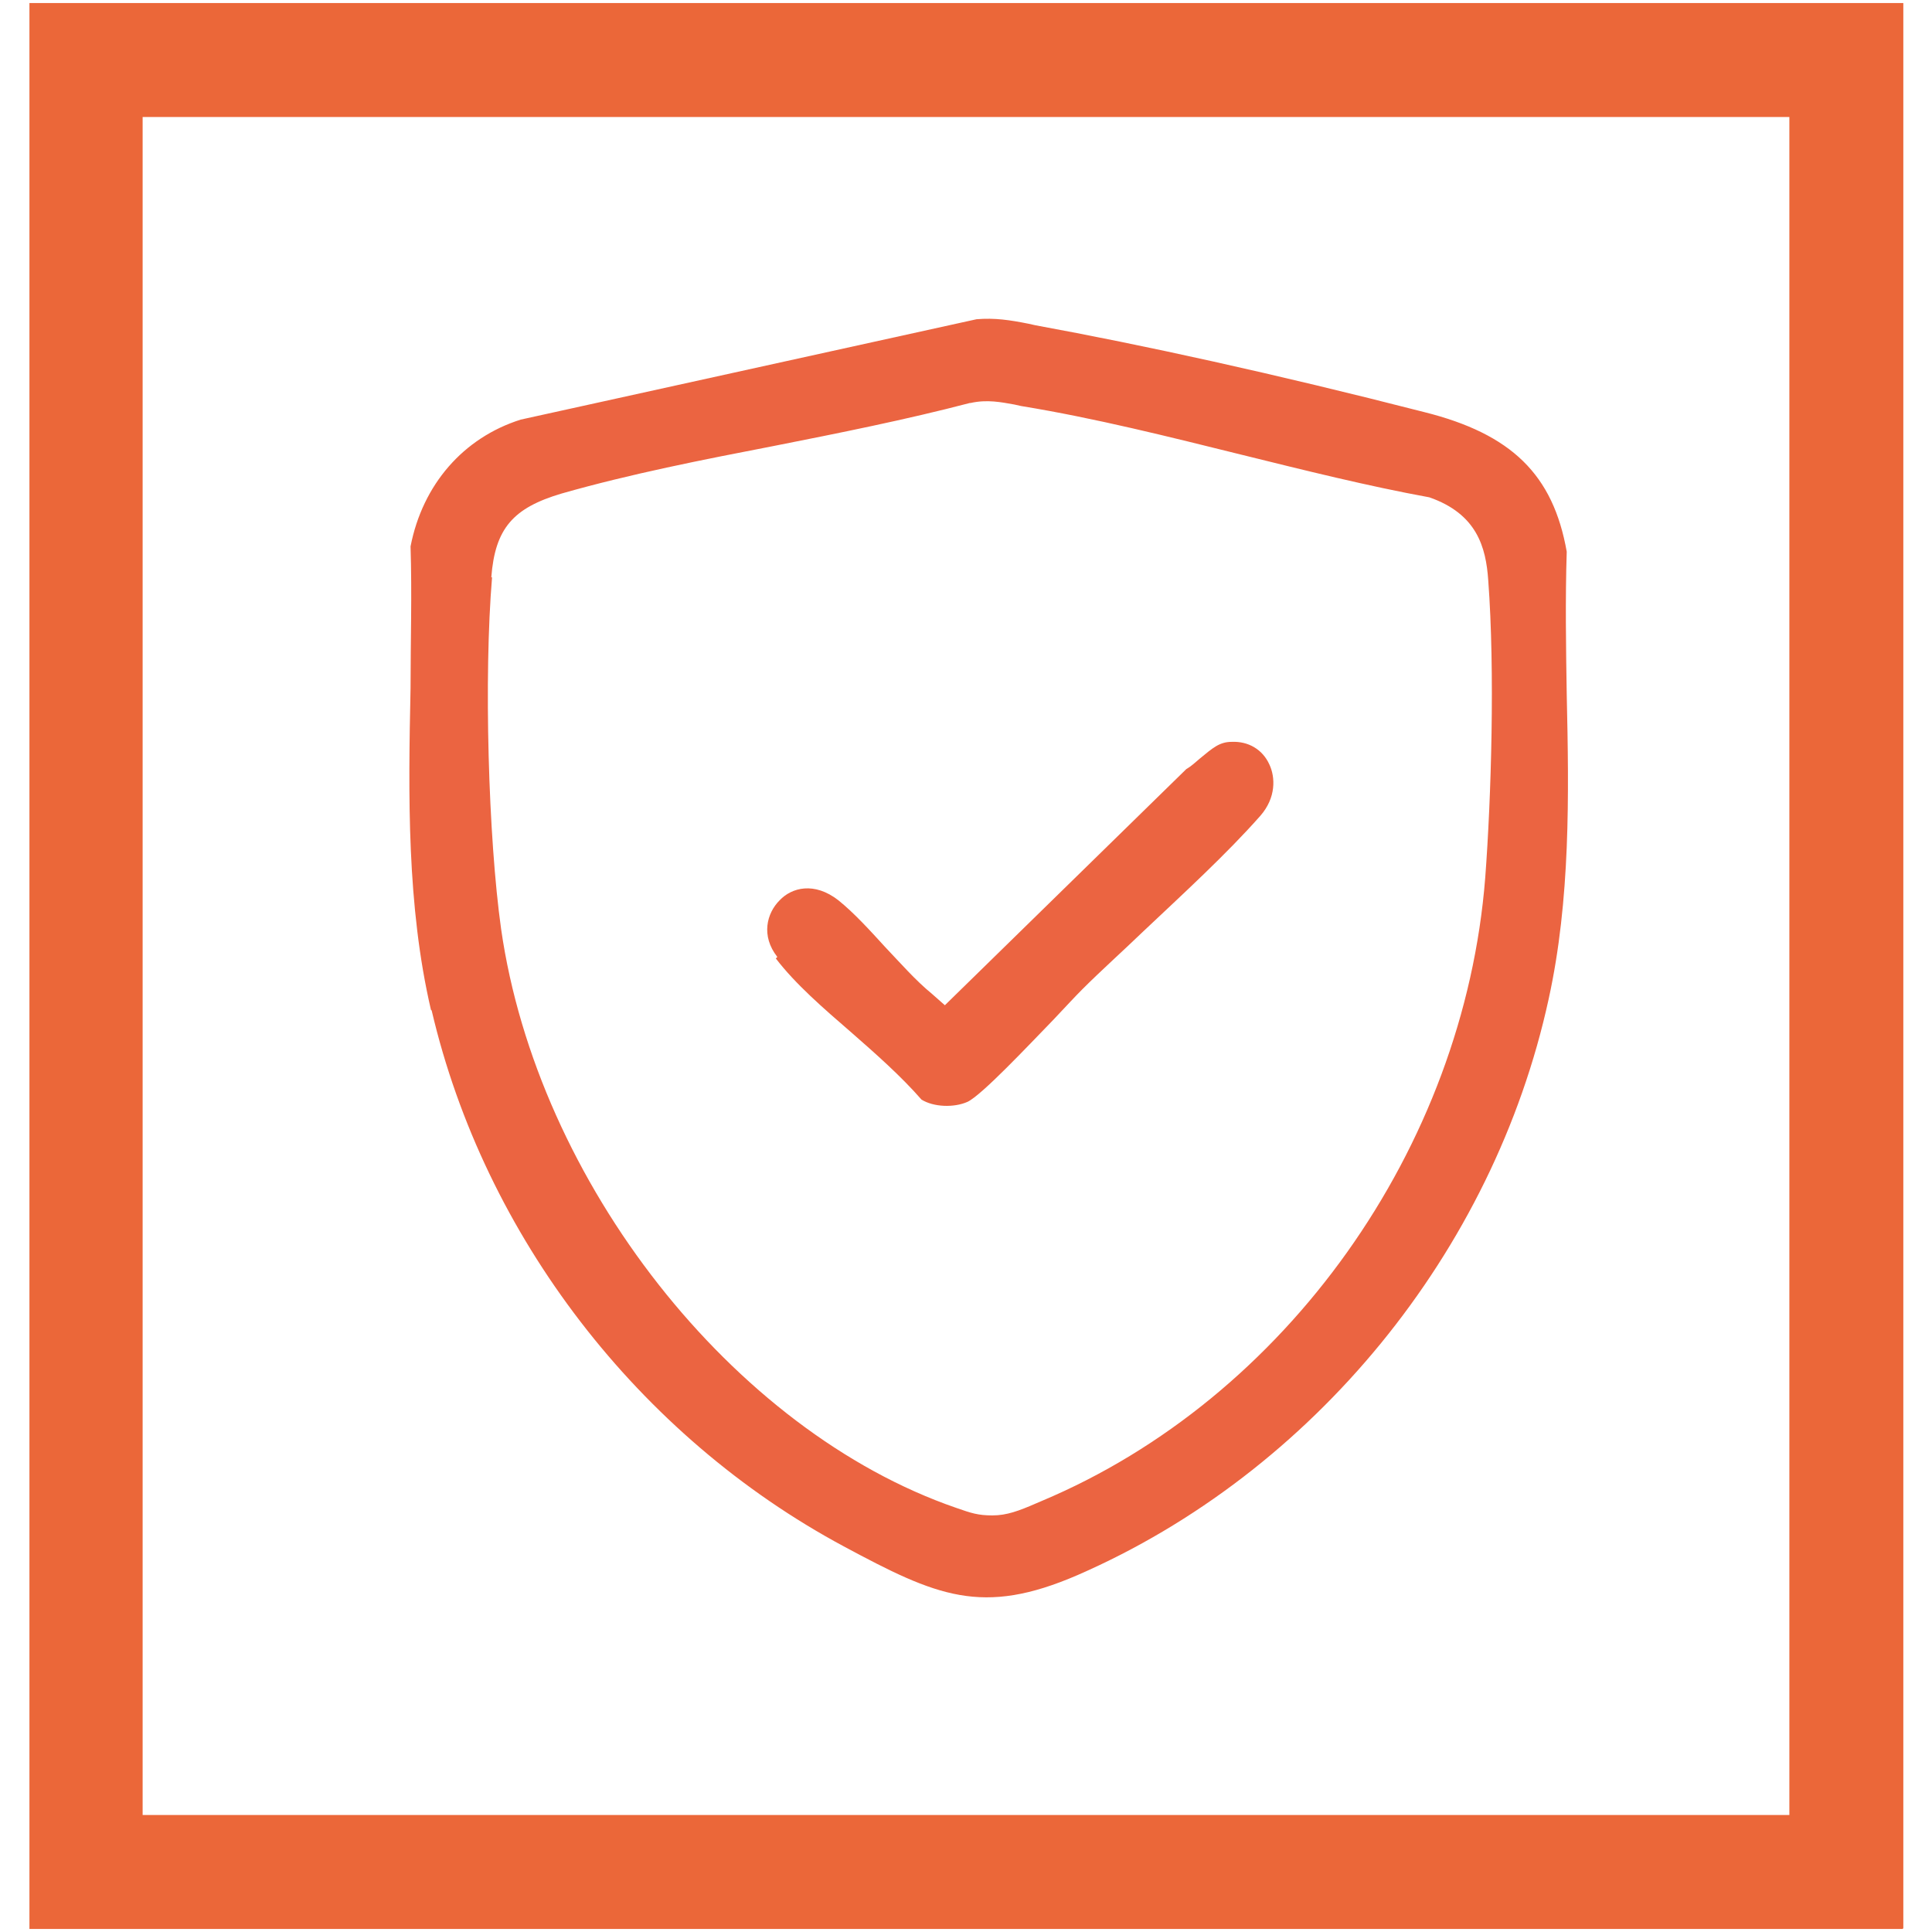
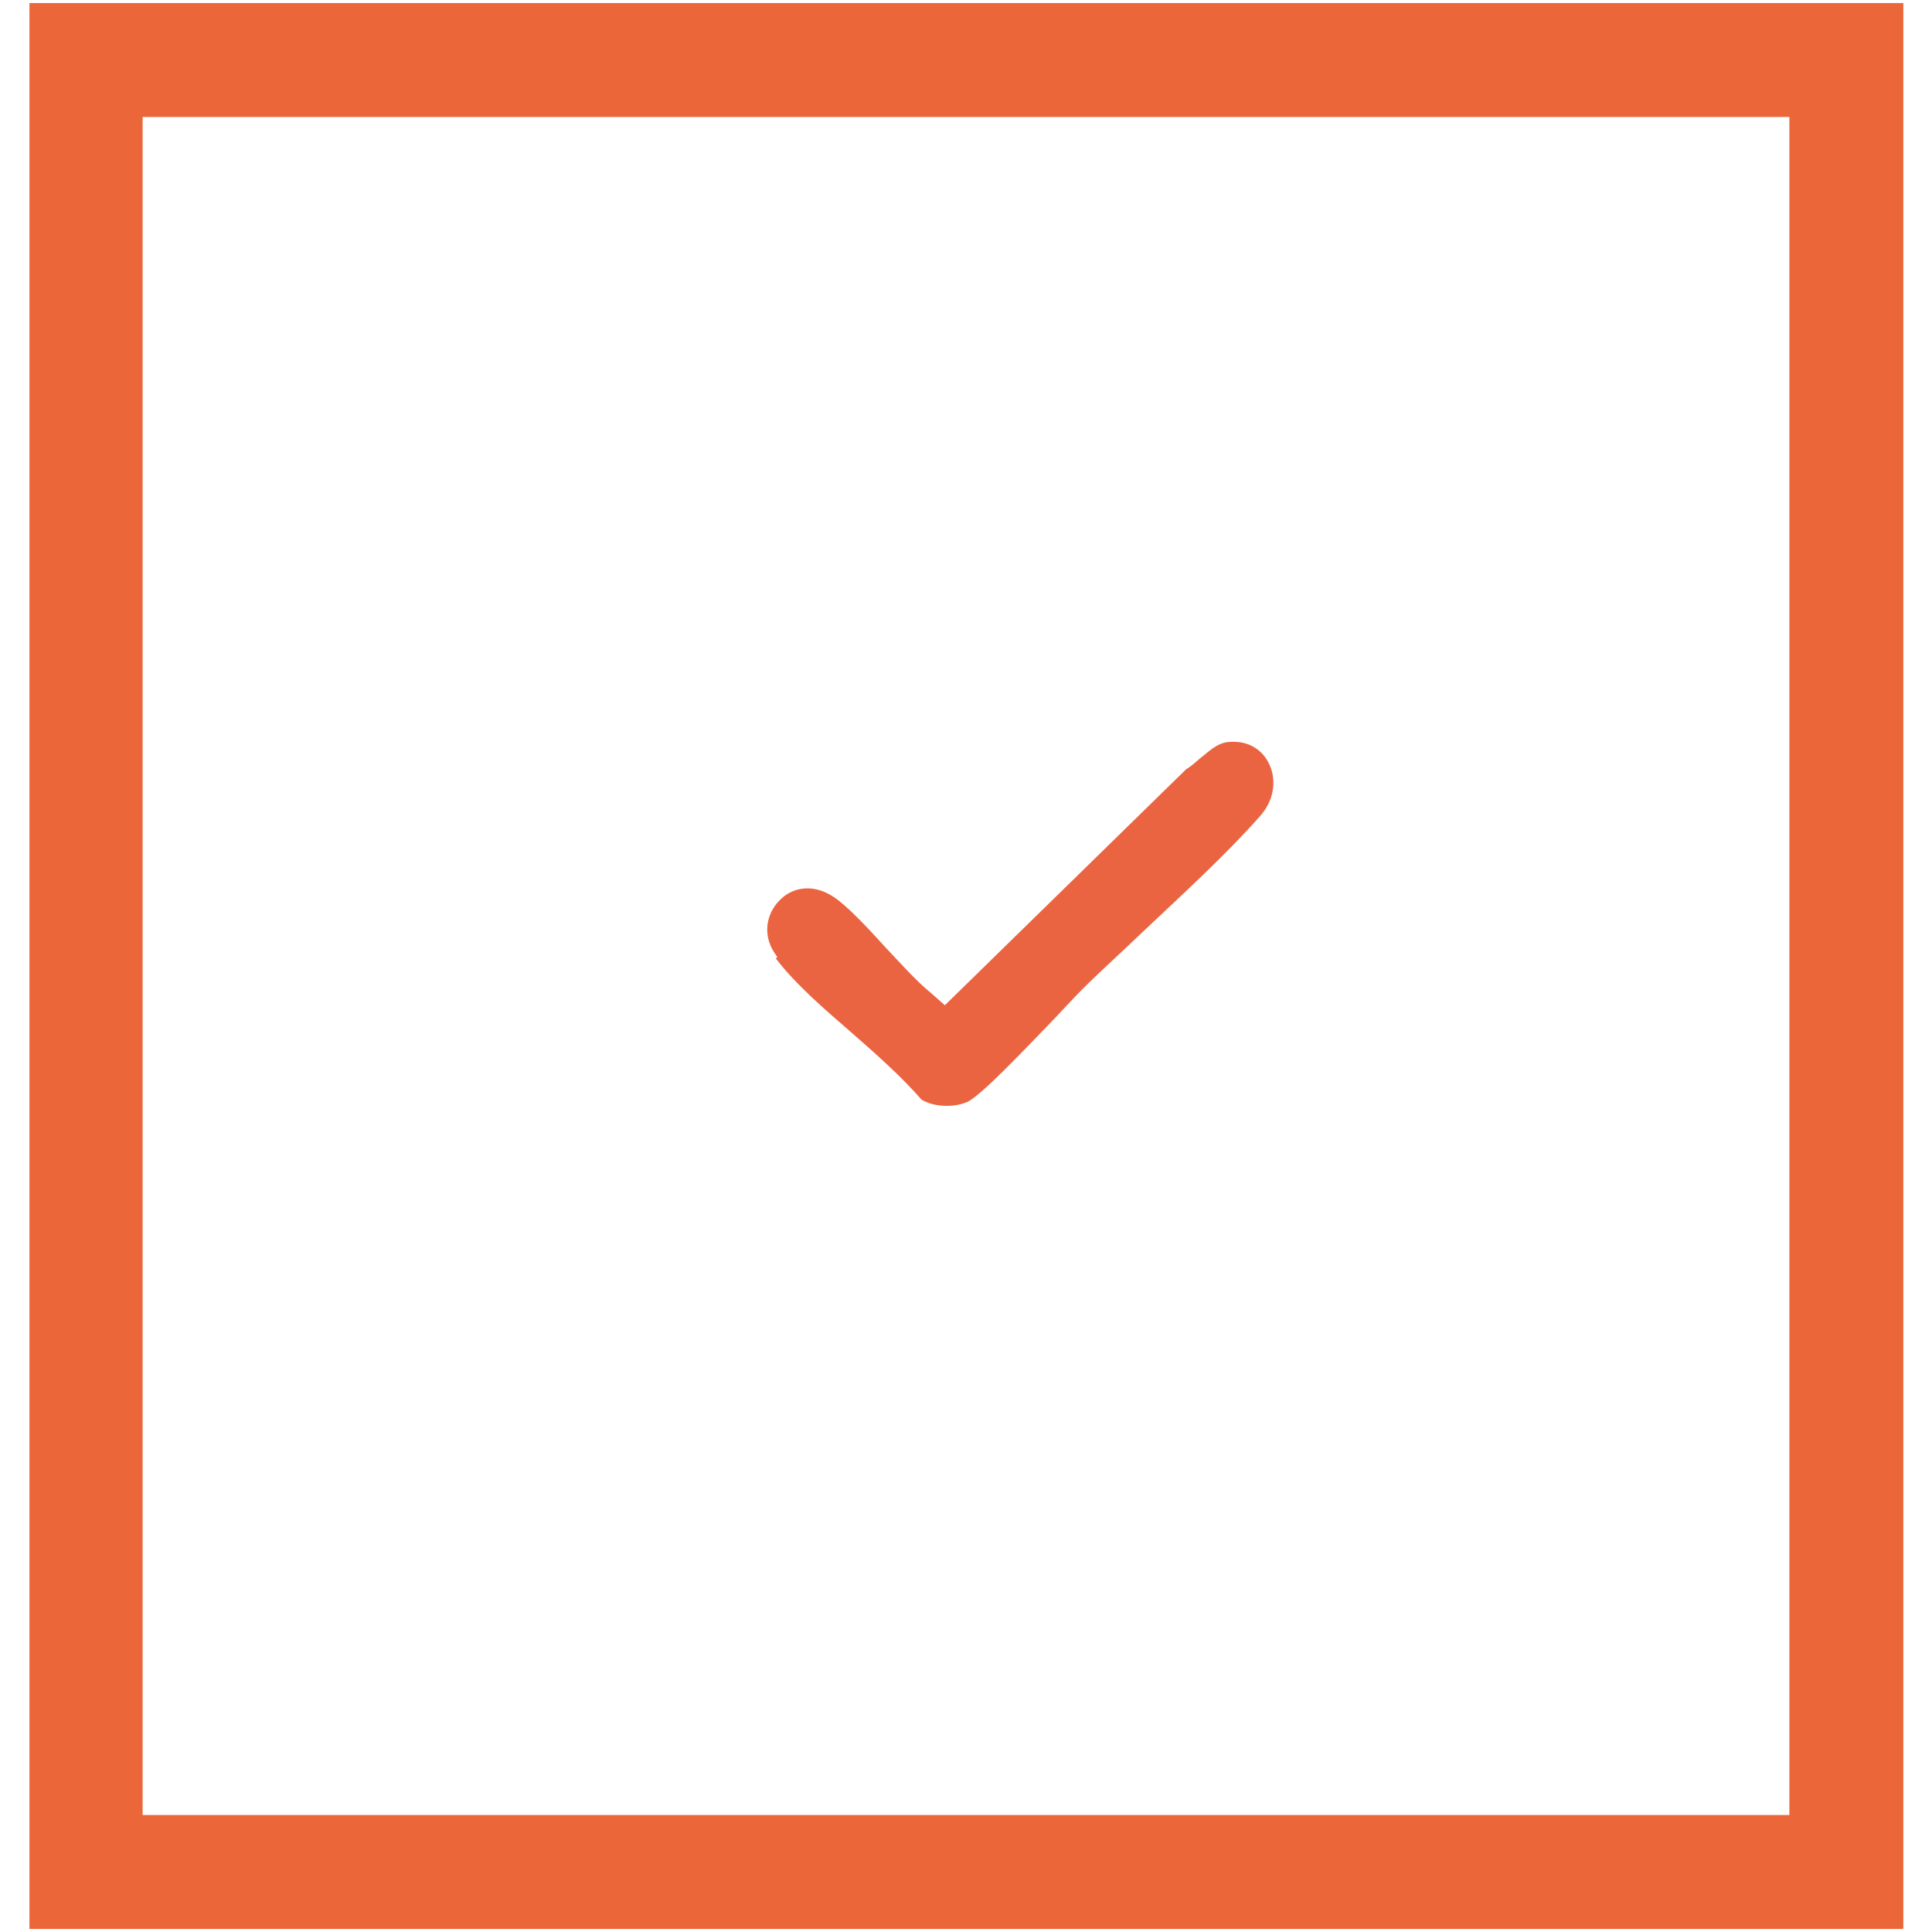
<svg xmlns="http://www.w3.org/2000/svg" id="Layer_1" version="1.1" viewBox="0 0 256 256">
  <defs>
    <style>
      .st0 {
        fill: #eb6441;
      }

      .st1 {
        fill: #eb6739;
      }
    </style>
  </defs>
  <path class="st1" d="M252.1,255.6H3.9V.4h248.3v255.1ZM18.9,240.5h218.2V15.5H18.9v225.1Z" />
-   <path class="st0" d="M57.2,133.9c7,29.9,27.4,56.4,54.6,71,12.3,6.6,18.3,9.3,31,3.8,31.2-13.6,55.1-42.8,62.4-76.3,2.9-13.2,2.7-27,2.4-40.4-.1-6.2-.2-12.6,0-18.9-1.8-10.2-7.3-15.6-18.9-18.5-19.9-5.1-37.3-8.9-51.5-11.5l-.9-.2c-2.5-.5-4.5-.8-6.9-.6l-60.4,13.3c-7.6,2.4-13,8.6-14.6,16.8.2,6.3,0,12.6,0,18.8-.3,14.2-.5,28.8,2.7,42.6ZM65.1,76.5c.5-6.5,2.9-9.2,9.3-11.1,9.1-2.6,18.8-4.5,28.1-6.3,8.6-1.7,17.6-3.5,26-5.7h.1c2.2-.5,4.1-.1,5.8.2l.9.2c9.8,1.6,19.7,4.1,29.4,6.5,8.1,2,16.5,4.1,24.7,5.6,6.3,2.2,7.5,6.6,7.8,11,.9,12,.4,28.8-.4,39.4-2.8,35.8-26.4,69-58.8,82.6l-.7.3c-2.3,1-3.9,1.6-5.8,1.6s-2.8-.3-4.8-1c-29.6-10.2-55.5-43.2-60.3-76.7-1.7-12.1-2.3-33.5-1.2-46.6Z" />
  <path class="st0" d="M102.8,127c2.6,3.4,6.3,6.6,10,9.8,3.2,2.8,6.6,5.8,9.3,8.9,1.6,1,4.3,1.1,6.1.3,1.9-.9,8-7.4,11.4-10.9,1.6-1.7,2.9-3.1,3.8-4,2.5-2.5,5.3-5,8-7.6,5.4-5.1,11.1-10.3,15.6-15.4,2.1-2.4,2-5.1,1.2-6.8-.9-2-2.8-3.1-5-3-1.6,0-2.5.8-4.2,2.2-.6.5-1.1,1-1.8,1.4l-32,31.3-1.7-1.5c-2.2-1.8-4.2-4.1-6.2-6.2-2.1-2.3-4.1-4.5-6.2-6.2-3.2-2.5-6.2-1.7-7.8,0-1.7,1.7-2.5,4.7-.3,7.5Z" />
</svg>